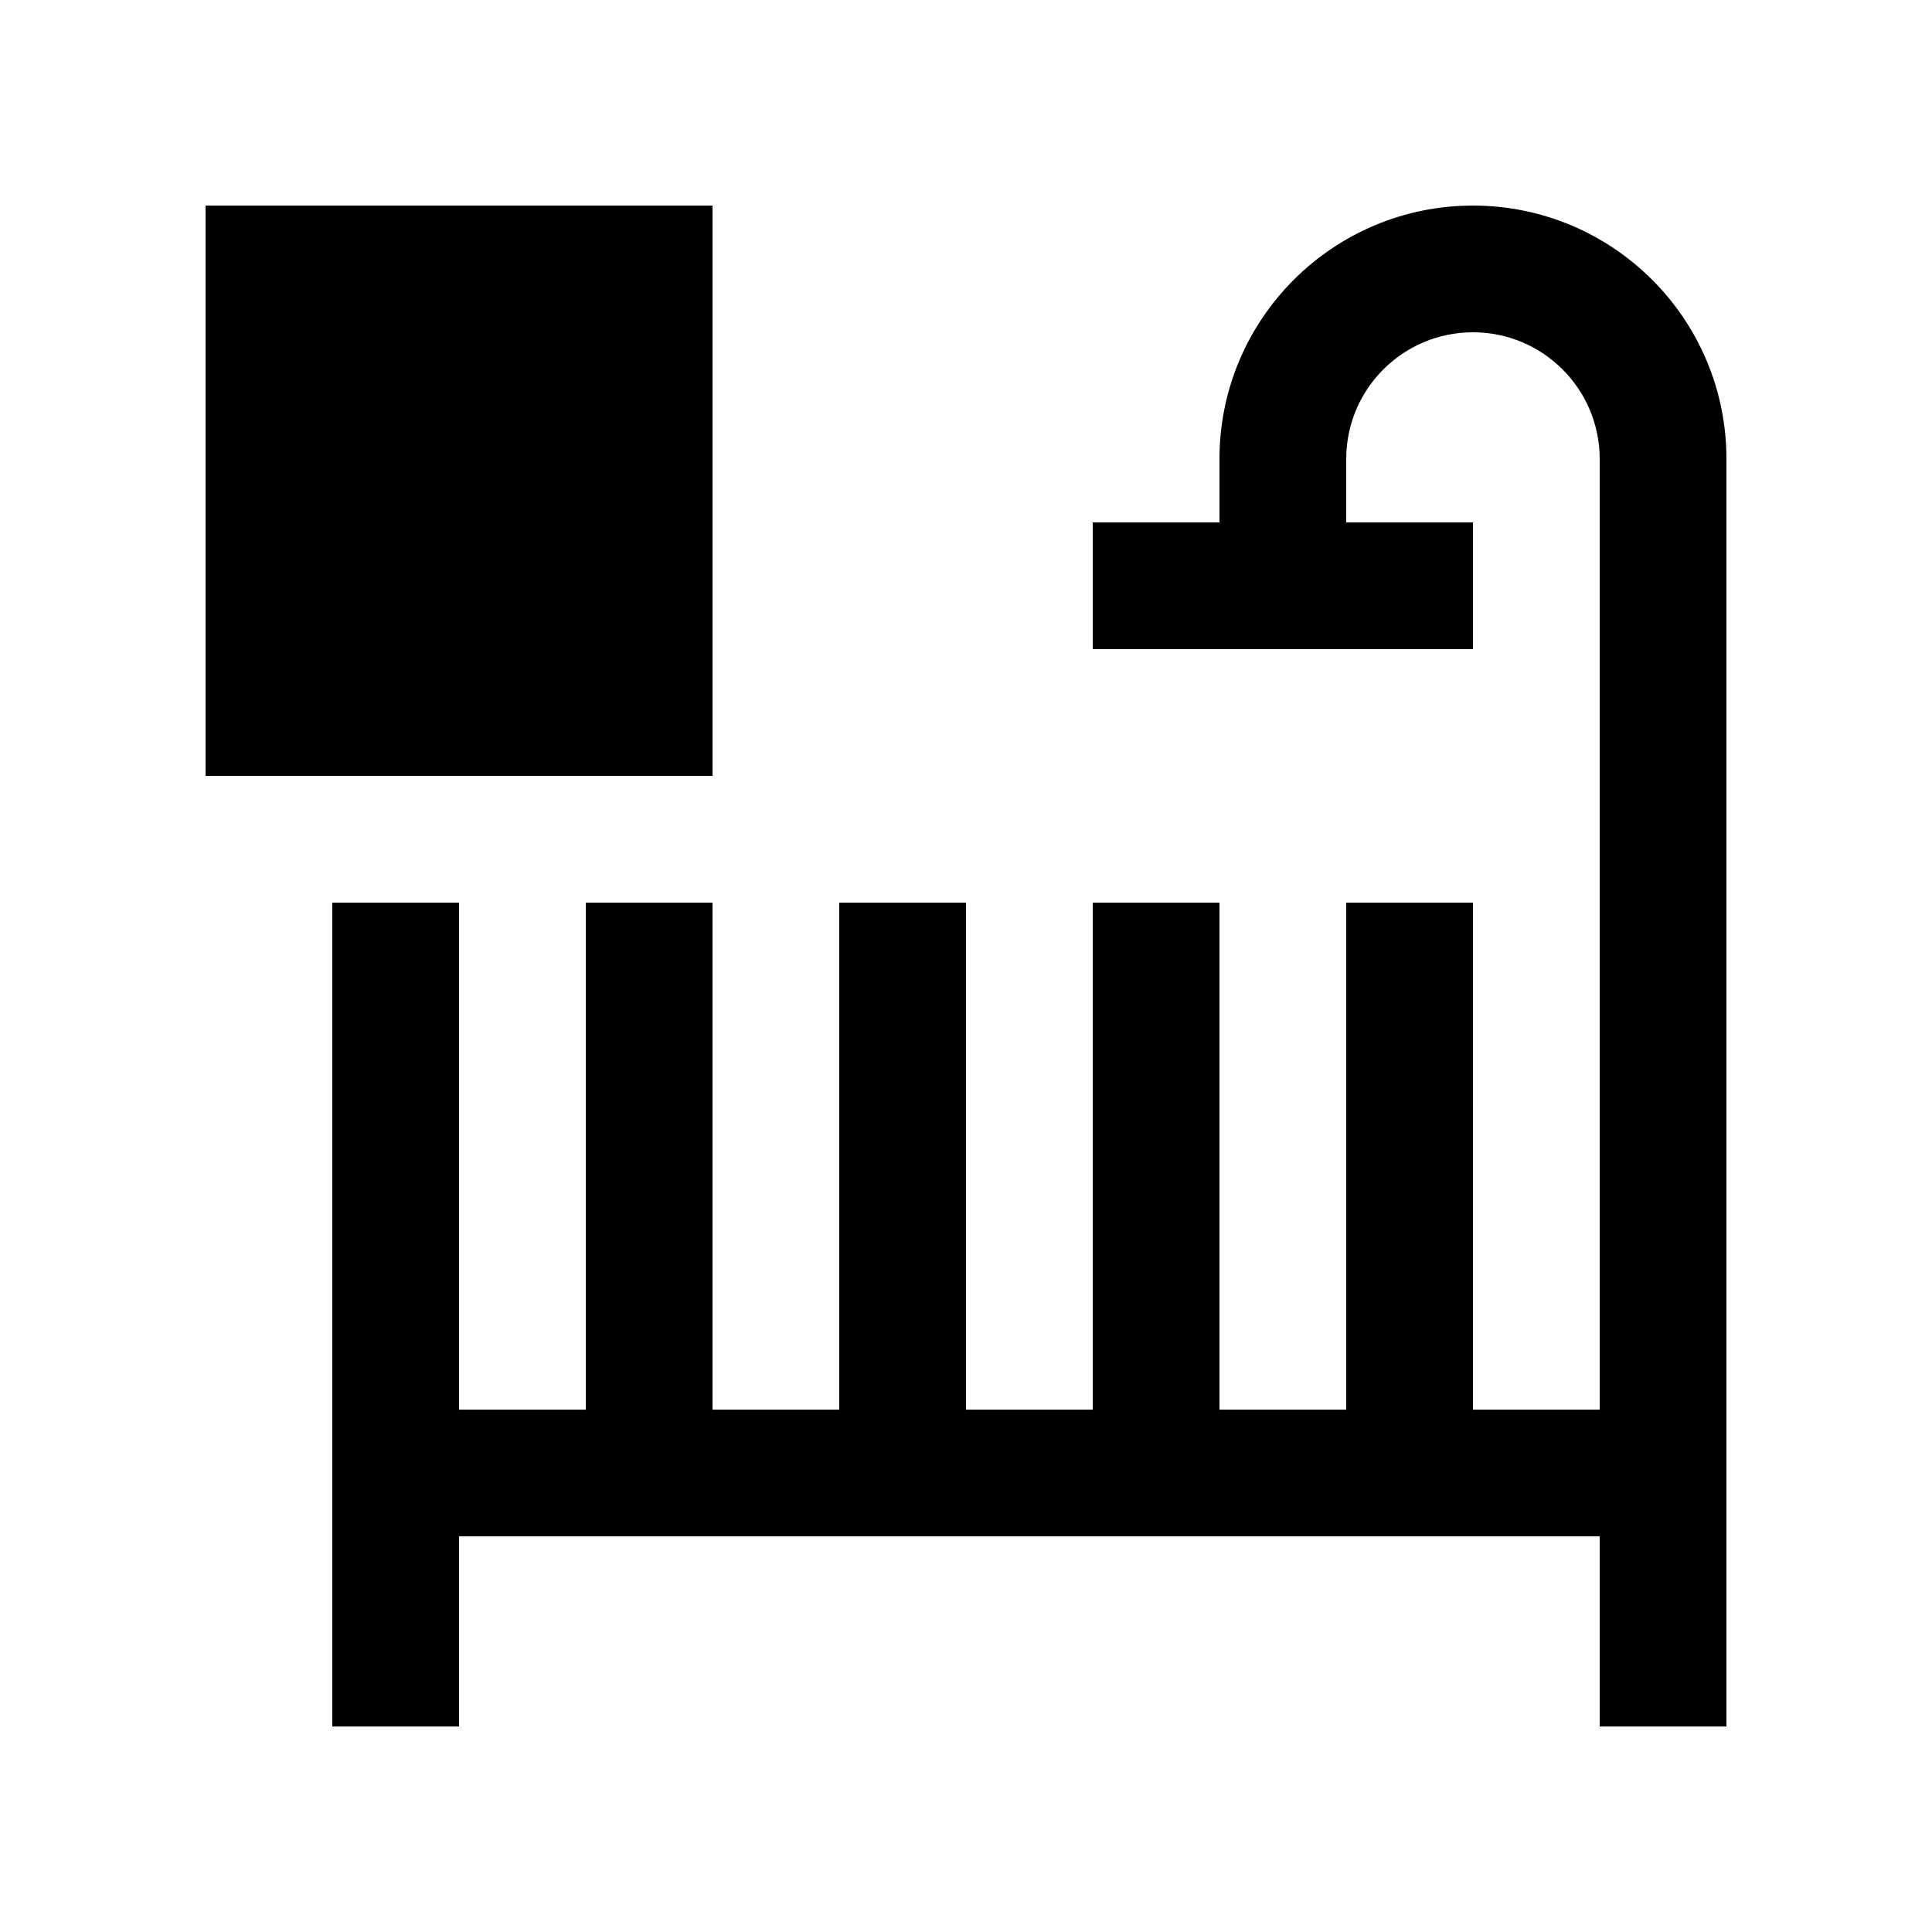
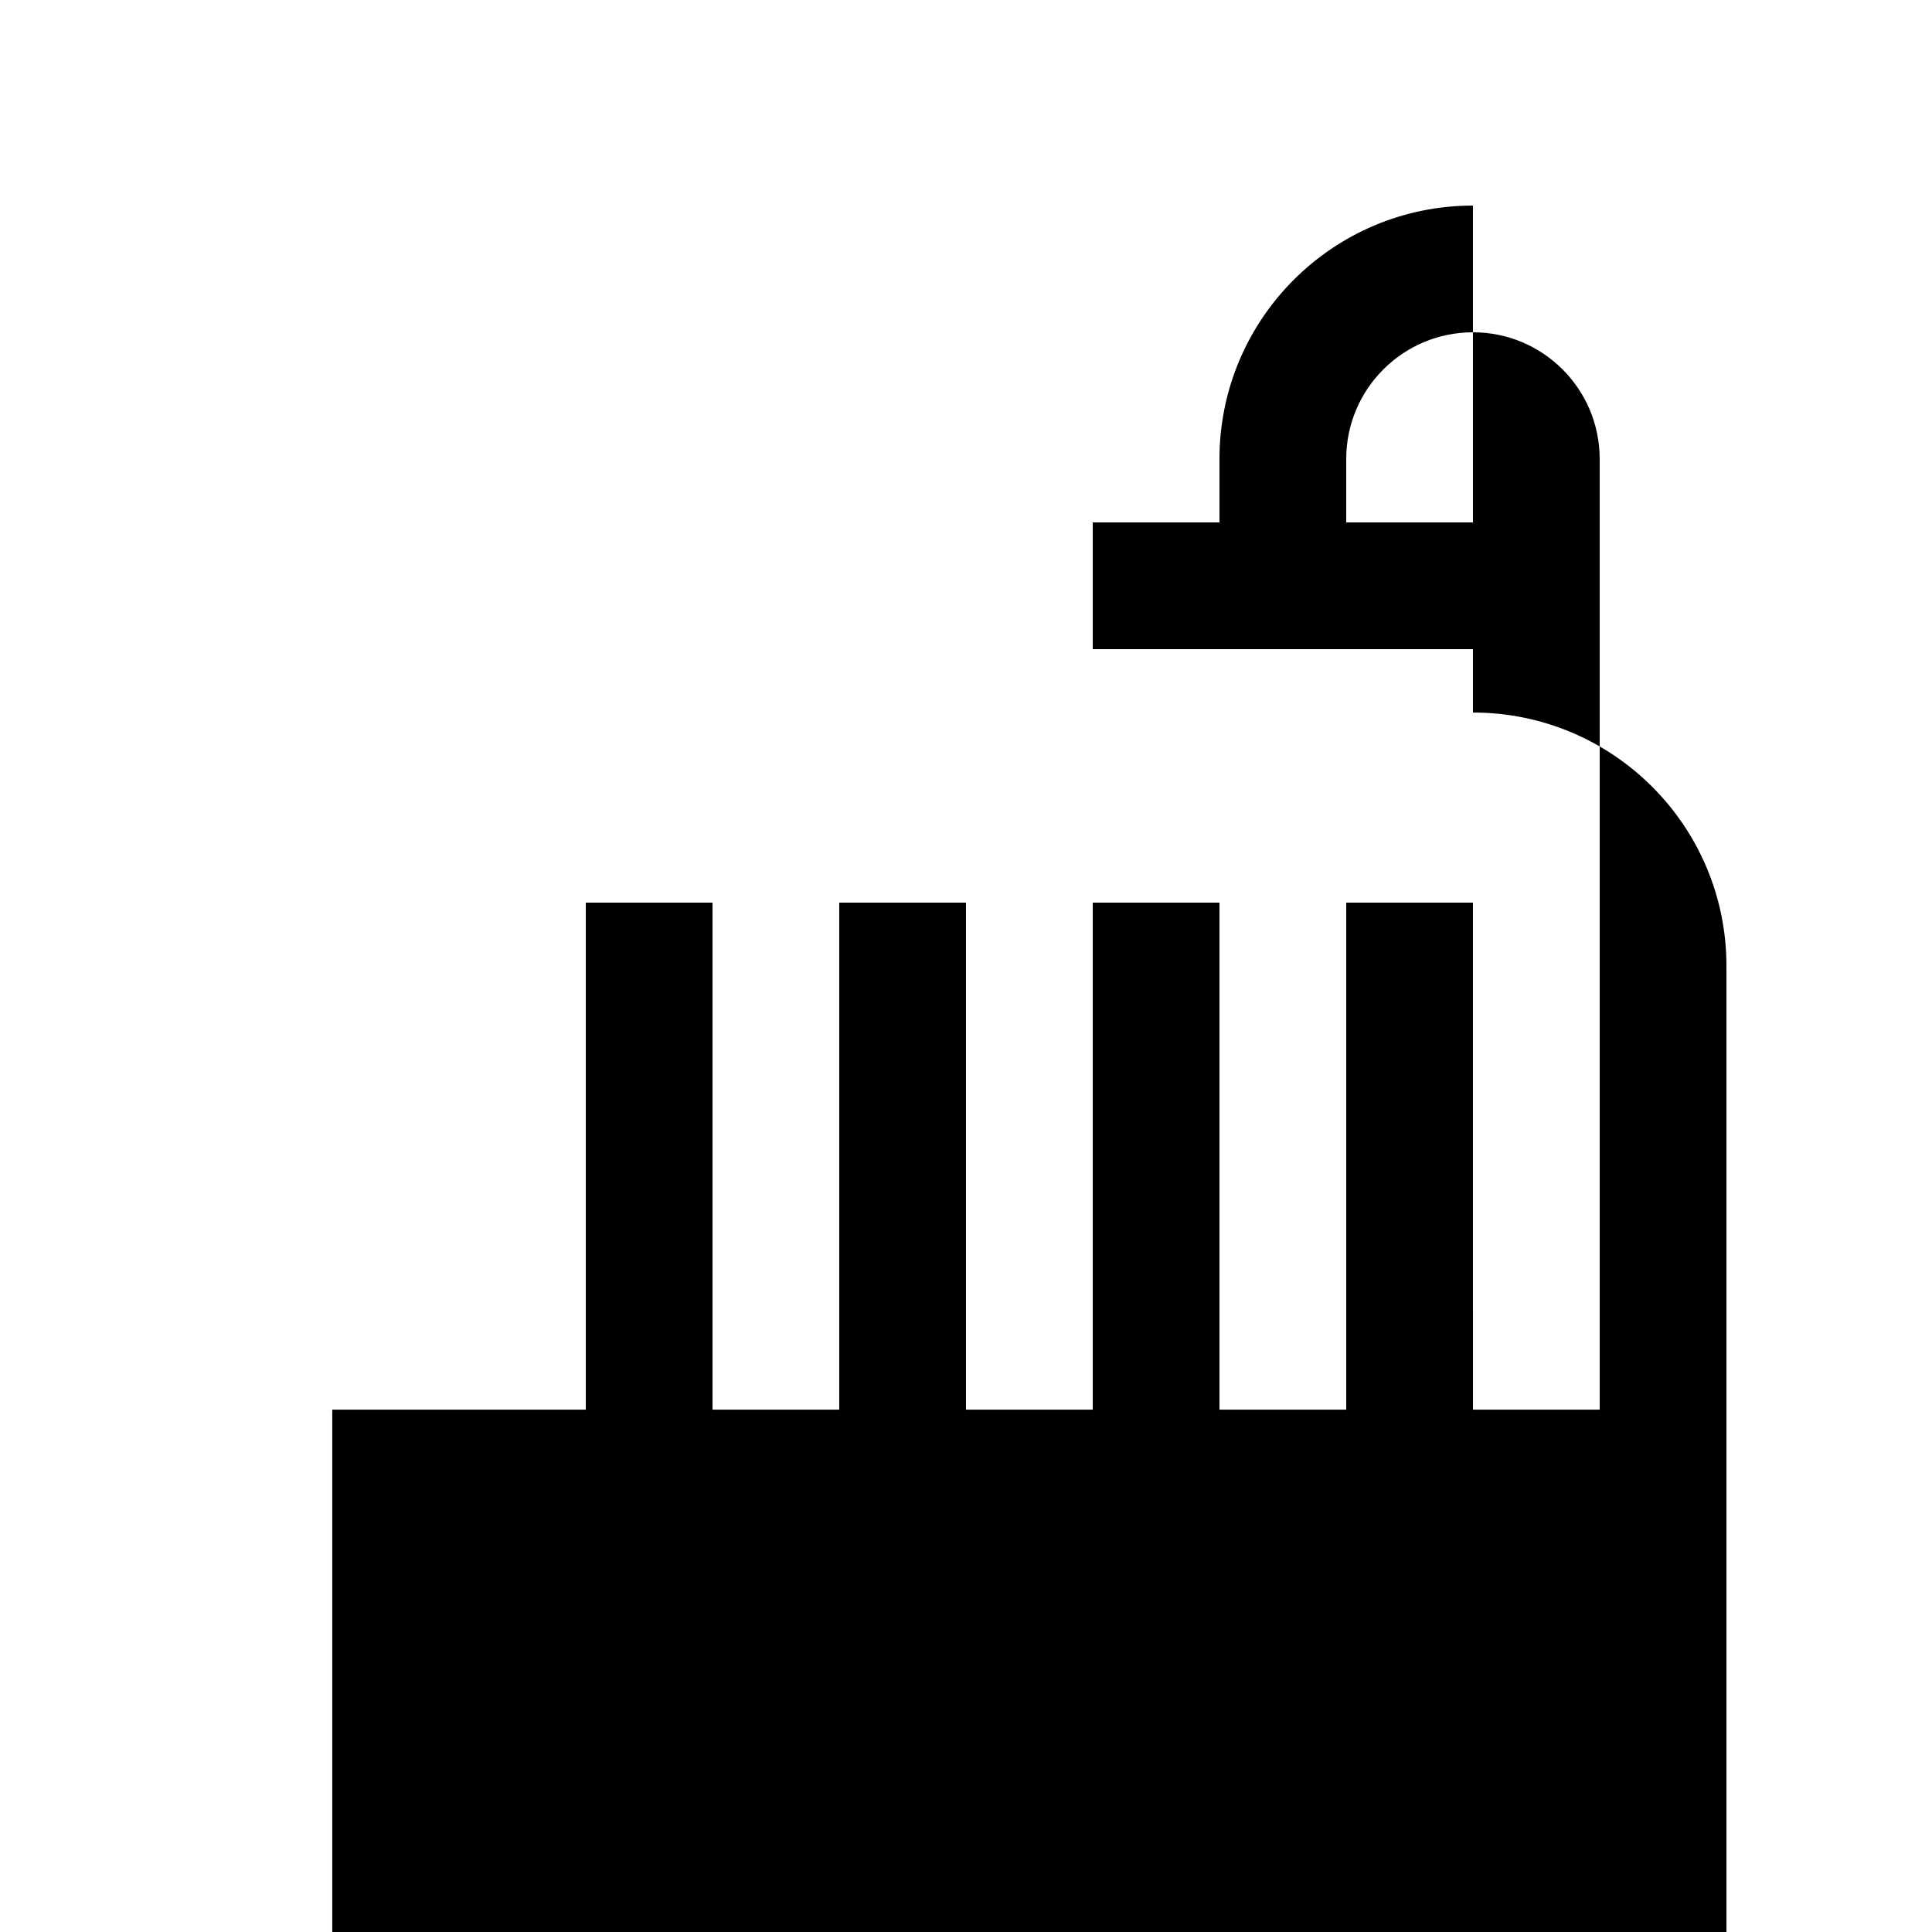
<svg xmlns="http://www.w3.org/2000/svg" fill="#000000" width="800px" height="800px" version="1.1" viewBox="144 144 512 512">
  <g>
-     <path d="m534.35 198.48c-37.094 0-67.18 30.078-67.18 67.172v16.793h-33.582v33.59h100.76v-33.59h-33.586v-16.793c0-18.551 15.039-33.59 33.59-33.59 18.551 0 33.582 15.039 33.582 33.59v251.91h-33.582l-0.004-134.35h-33.586v134.35h-33.59v-134.35h-33.582v134.35h-33.59v-134.35h-33.59v134.35h-33.59v-134.35h-33.582v134.35h-33.59v-134.35h-33.59v218.32h33.59v-50.383h302.29v50.383h33.59v-335.88c0-37.098-30.078-67.172-67.176-67.172z" />
-     <path d="m198.48 198.48h134.35v151.14h-134.35z" />
+     <path d="m534.35 198.48c-37.094 0-67.18 30.078-67.18 67.172v16.793h-33.582v33.59h100.76v-33.59h-33.586v-16.793c0-18.551 15.039-33.59 33.59-33.59 18.551 0 33.582 15.039 33.582 33.59v251.91h-33.582l-0.004-134.35h-33.586v134.35h-33.59v-134.35h-33.582v134.35h-33.59v-134.35h-33.59v134.35h-33.59v-134.35h-33.582v134.35h-33.59h-33.59v218.32h33.59v-50.383h302.29v50.383h33.59v-335.88c0-37.098-30.078-67.172-67.176-67.172z" />
  </g>
</svg>